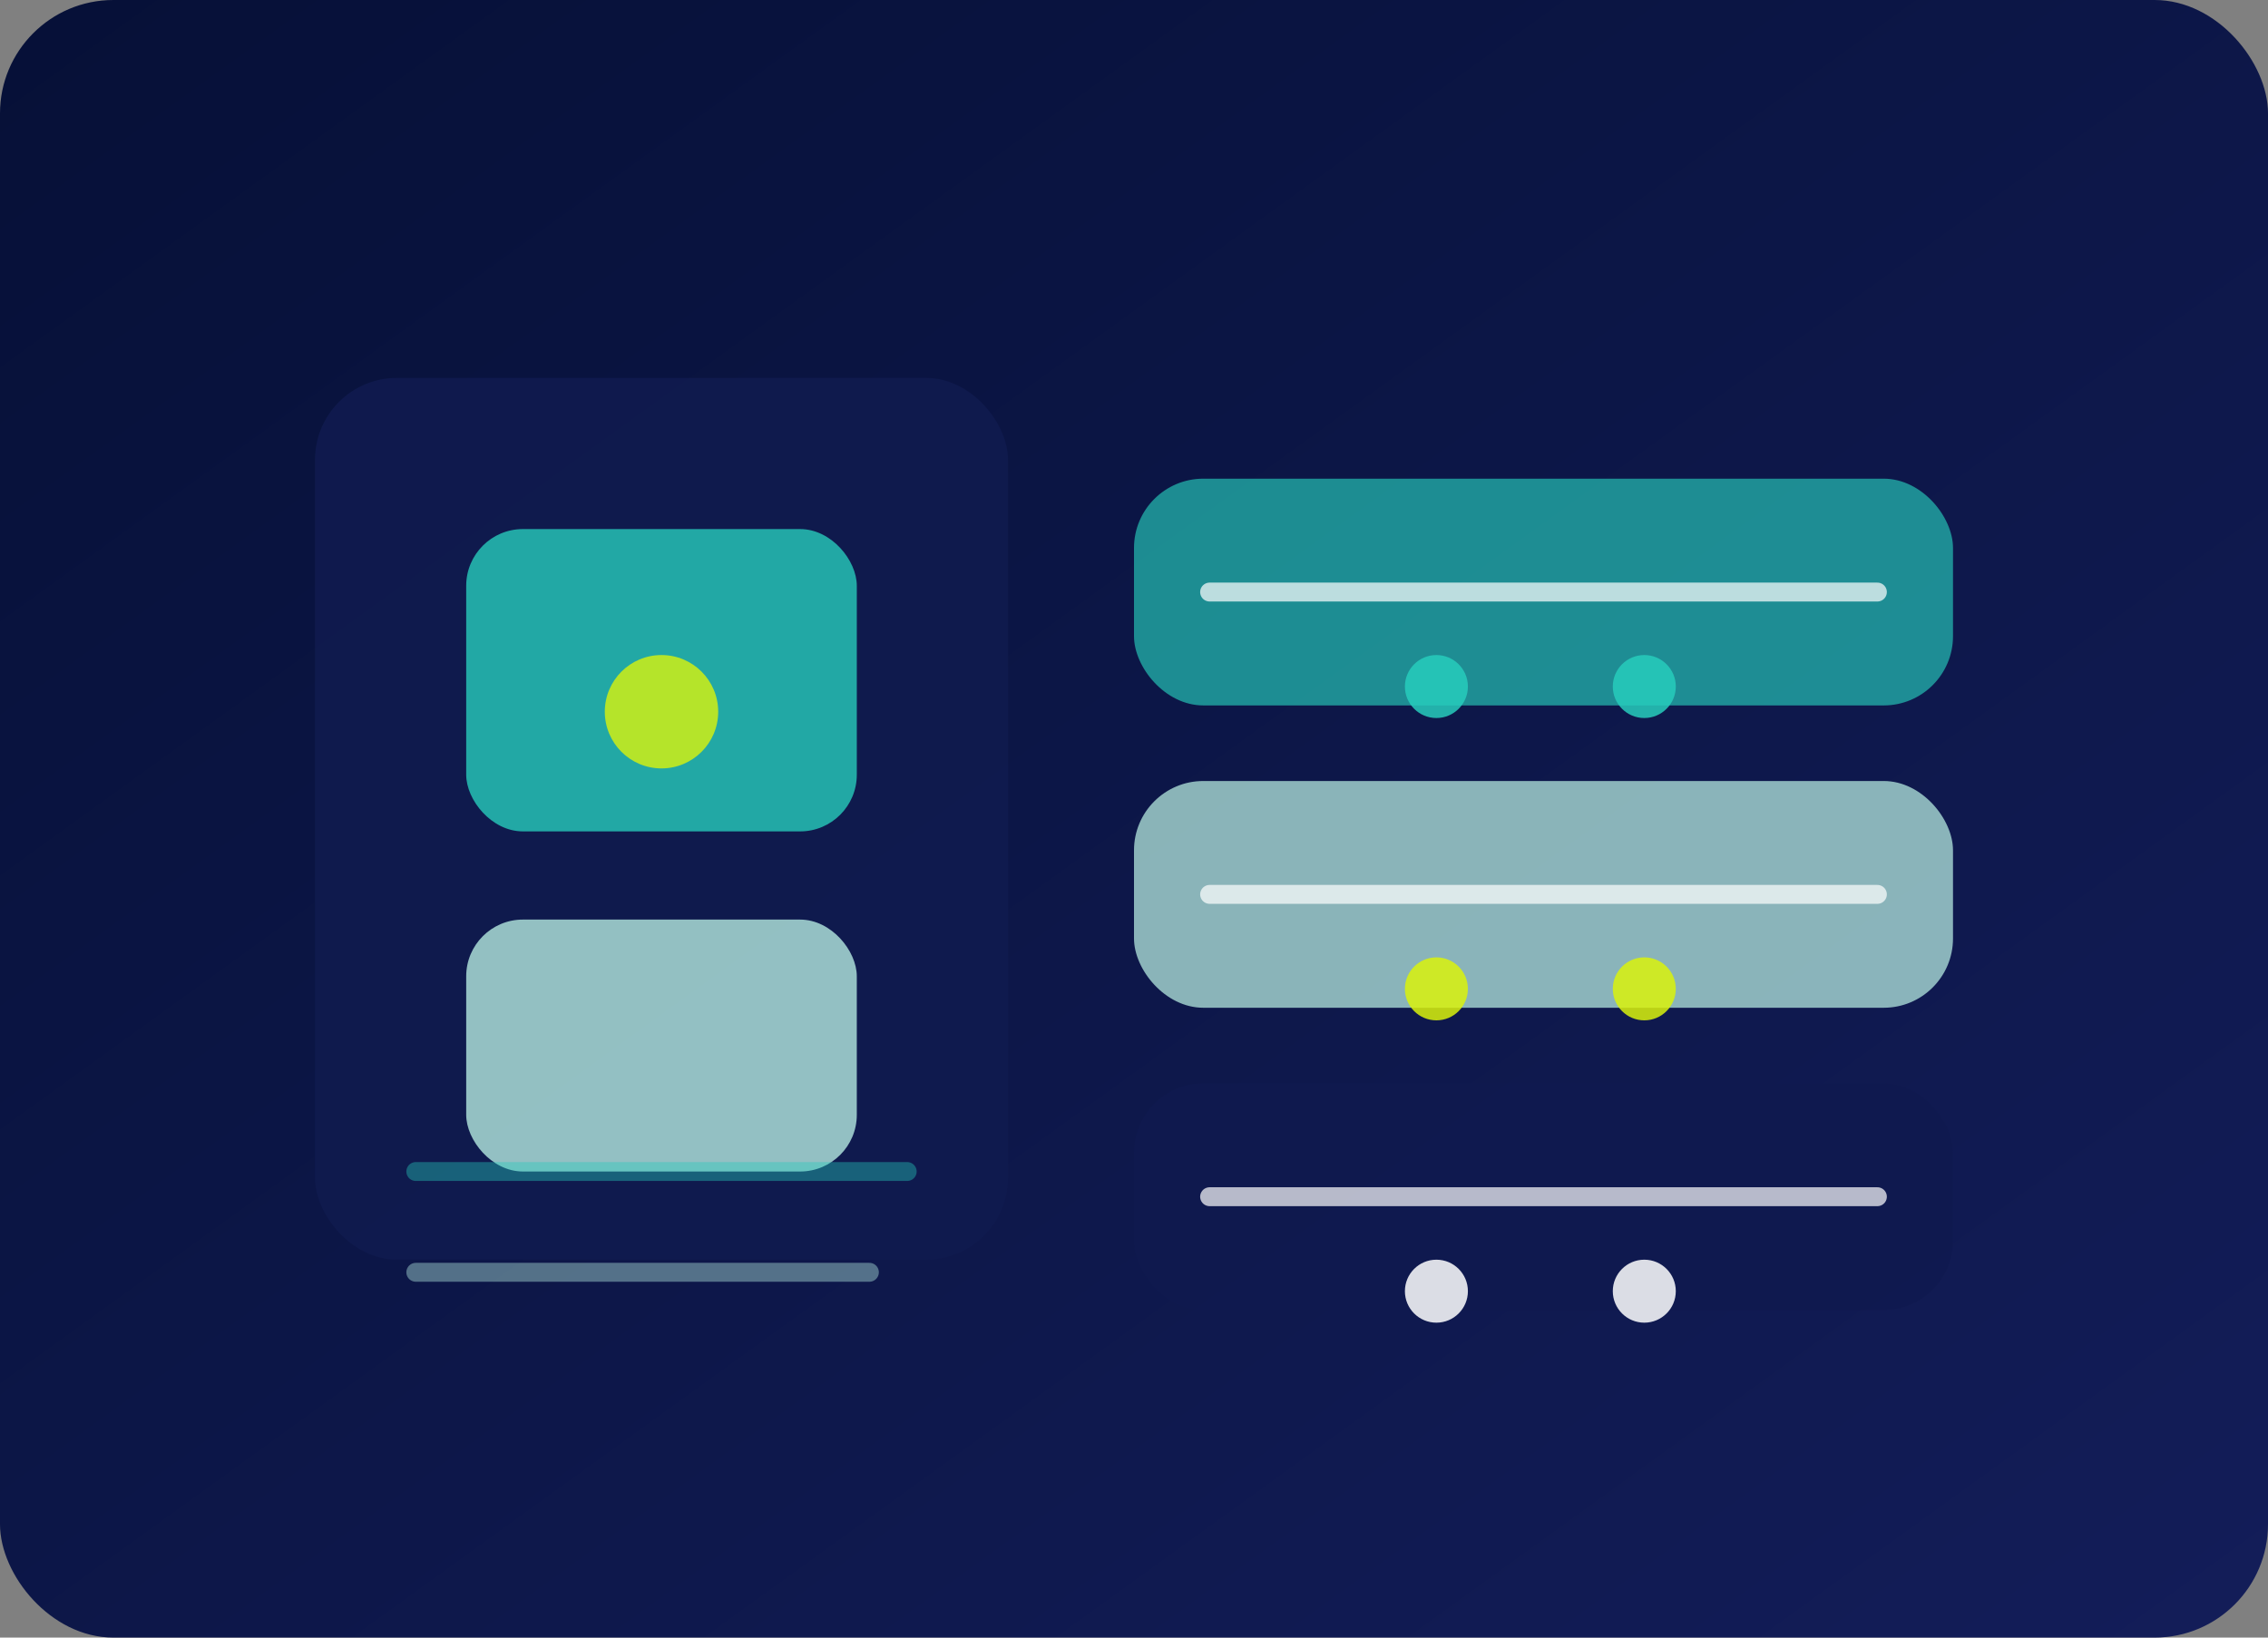
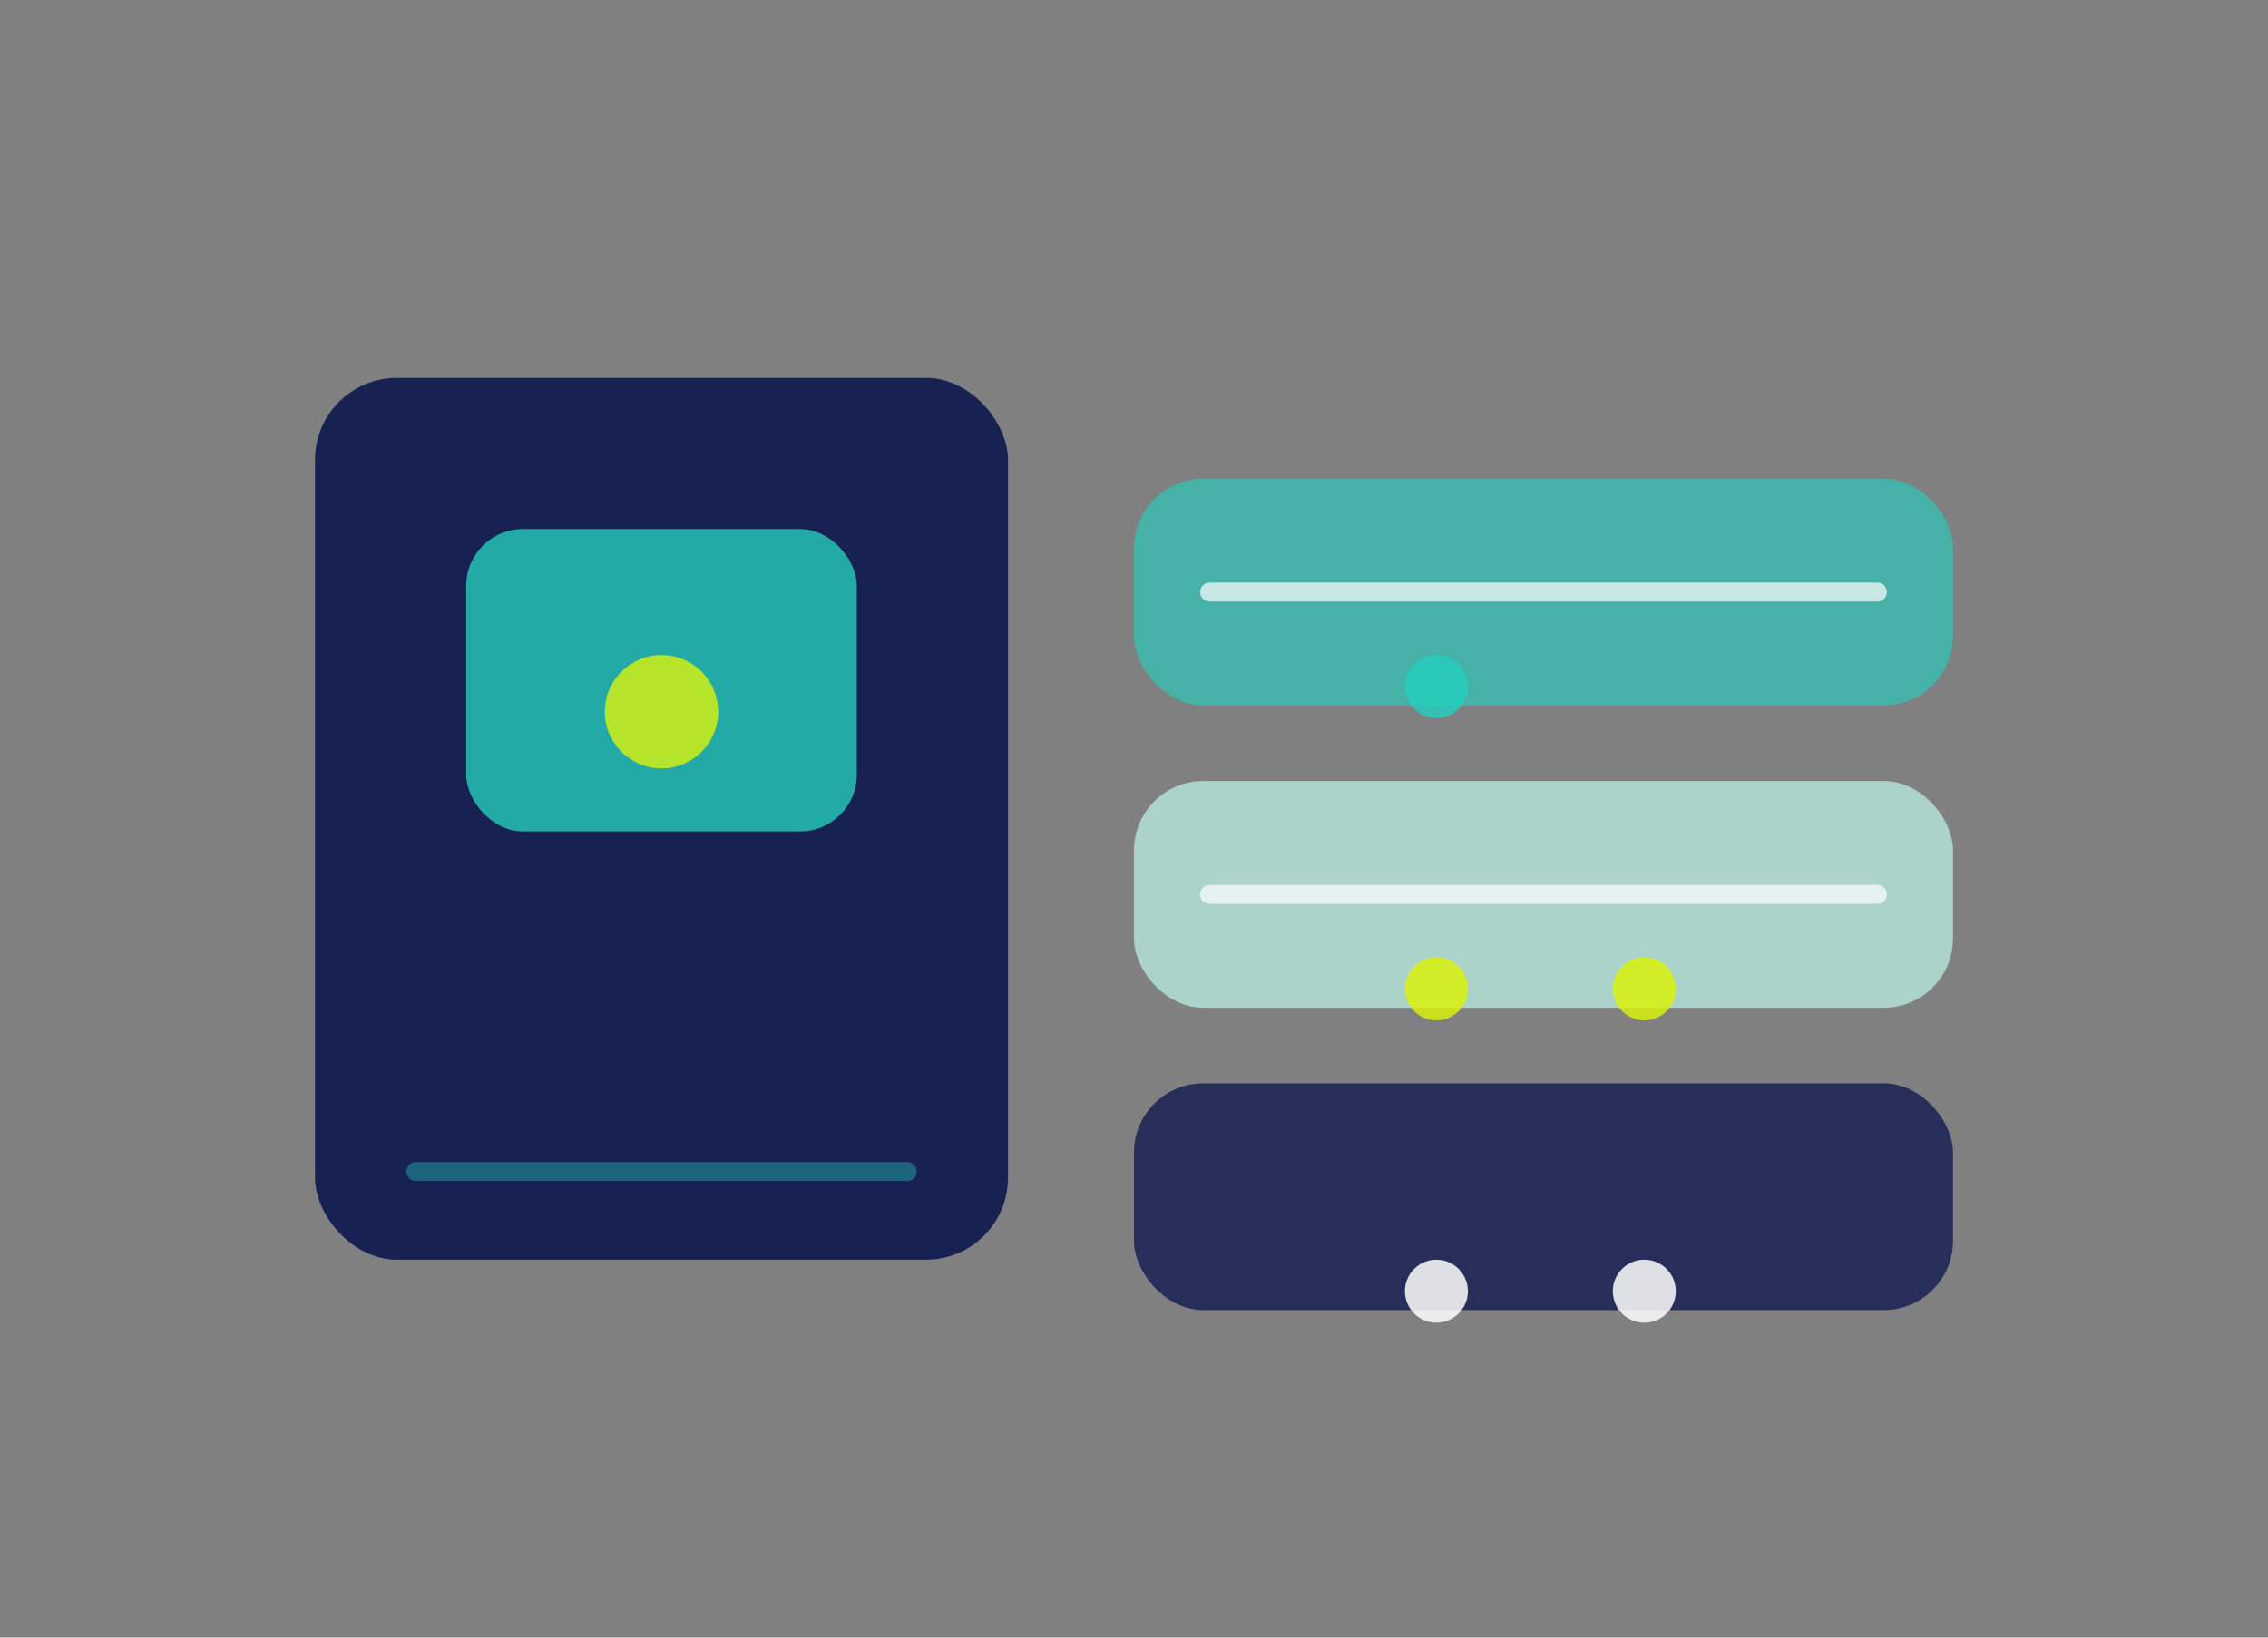
<svg xmlns="http://www.w3.org/2000/svg" viewBox="0 0 720 520">
  <rect x="0" y="0" width="720" height="520" fill="#808080" stroke="none" />
  <defs>
    <linearGradient id="pc-kit-bg" x1="0%" y1="0%" x2="100%" y2="100%">
      <stop offset="0%" stop-color="#061037" />
      <stop offset="100%" stop-color="#131D59" />
    </linearGradient>
  </defs>
-   <rect width="720" height="520" rx="36" fill="url(#pc-kit-bg)" />
  <rect x="100" y="120" width="220" height="280" rx="26" fill="#101A4F" opacity="0.92" />
  <rect x="148" y="168" width="124" height="96" rx="18" fill="#27CCBC" opacity="0.8" />
-   <rect x="148" y="292" width="124" height="80" rx="18" fill="#BFF7E9" opacity="0.75" />
  <circle cx="210" cy="226" r="18" fill="#D9F20C" opacity="0.8" />
  <rect x="360" y="152" width="260" height="72" rx="22" fill="#27CCBC" opacity="0.65" />
  <rect x="360" y="248" width="260" height="72" rx="22" fill="#BFF7E9" opacity="0.7" />
  <rect x="360" y="344" width="260" height="72" rx="22" fill="#101A4F" opacity="0.8" />
  <g stroke="#FFFFFF" stroke-width="6" stroke-linecap="round" opacity="0.7">
    <path d="M384 188h212" />
    <path d="M384 284h212" />
-     <path d="M384 380h212" />
  </g>
  <g fill="#27CCBC" opacity="0.85">
    <circle cx="456" cy="218" r="10" />
-     <circle cx="522" cy="218" r="10" />
  </g>
  <g fill="#D9F20C" opacity="0.85">
    <circle cx="456" cy="314" r="10" />
    <circle cx="522" cy="314" r="10" />
  </g>
  <g fill="#FFFFFF" opacity="0.85">
    <circle cx="456" cy="410" r="10" />
    <circle cx="522" cy="410" r="10" />
  </g>
  <path d="M132 372h156" stroke="#27CCBC" stroke-width="6" stroke-linecap="round" opacity="0.4" />
-   <path d="M132 404h144" stroke="#BFF7E9" stroke-width="6" stroke-linecap="round" opacity="0.4" />
</svg>